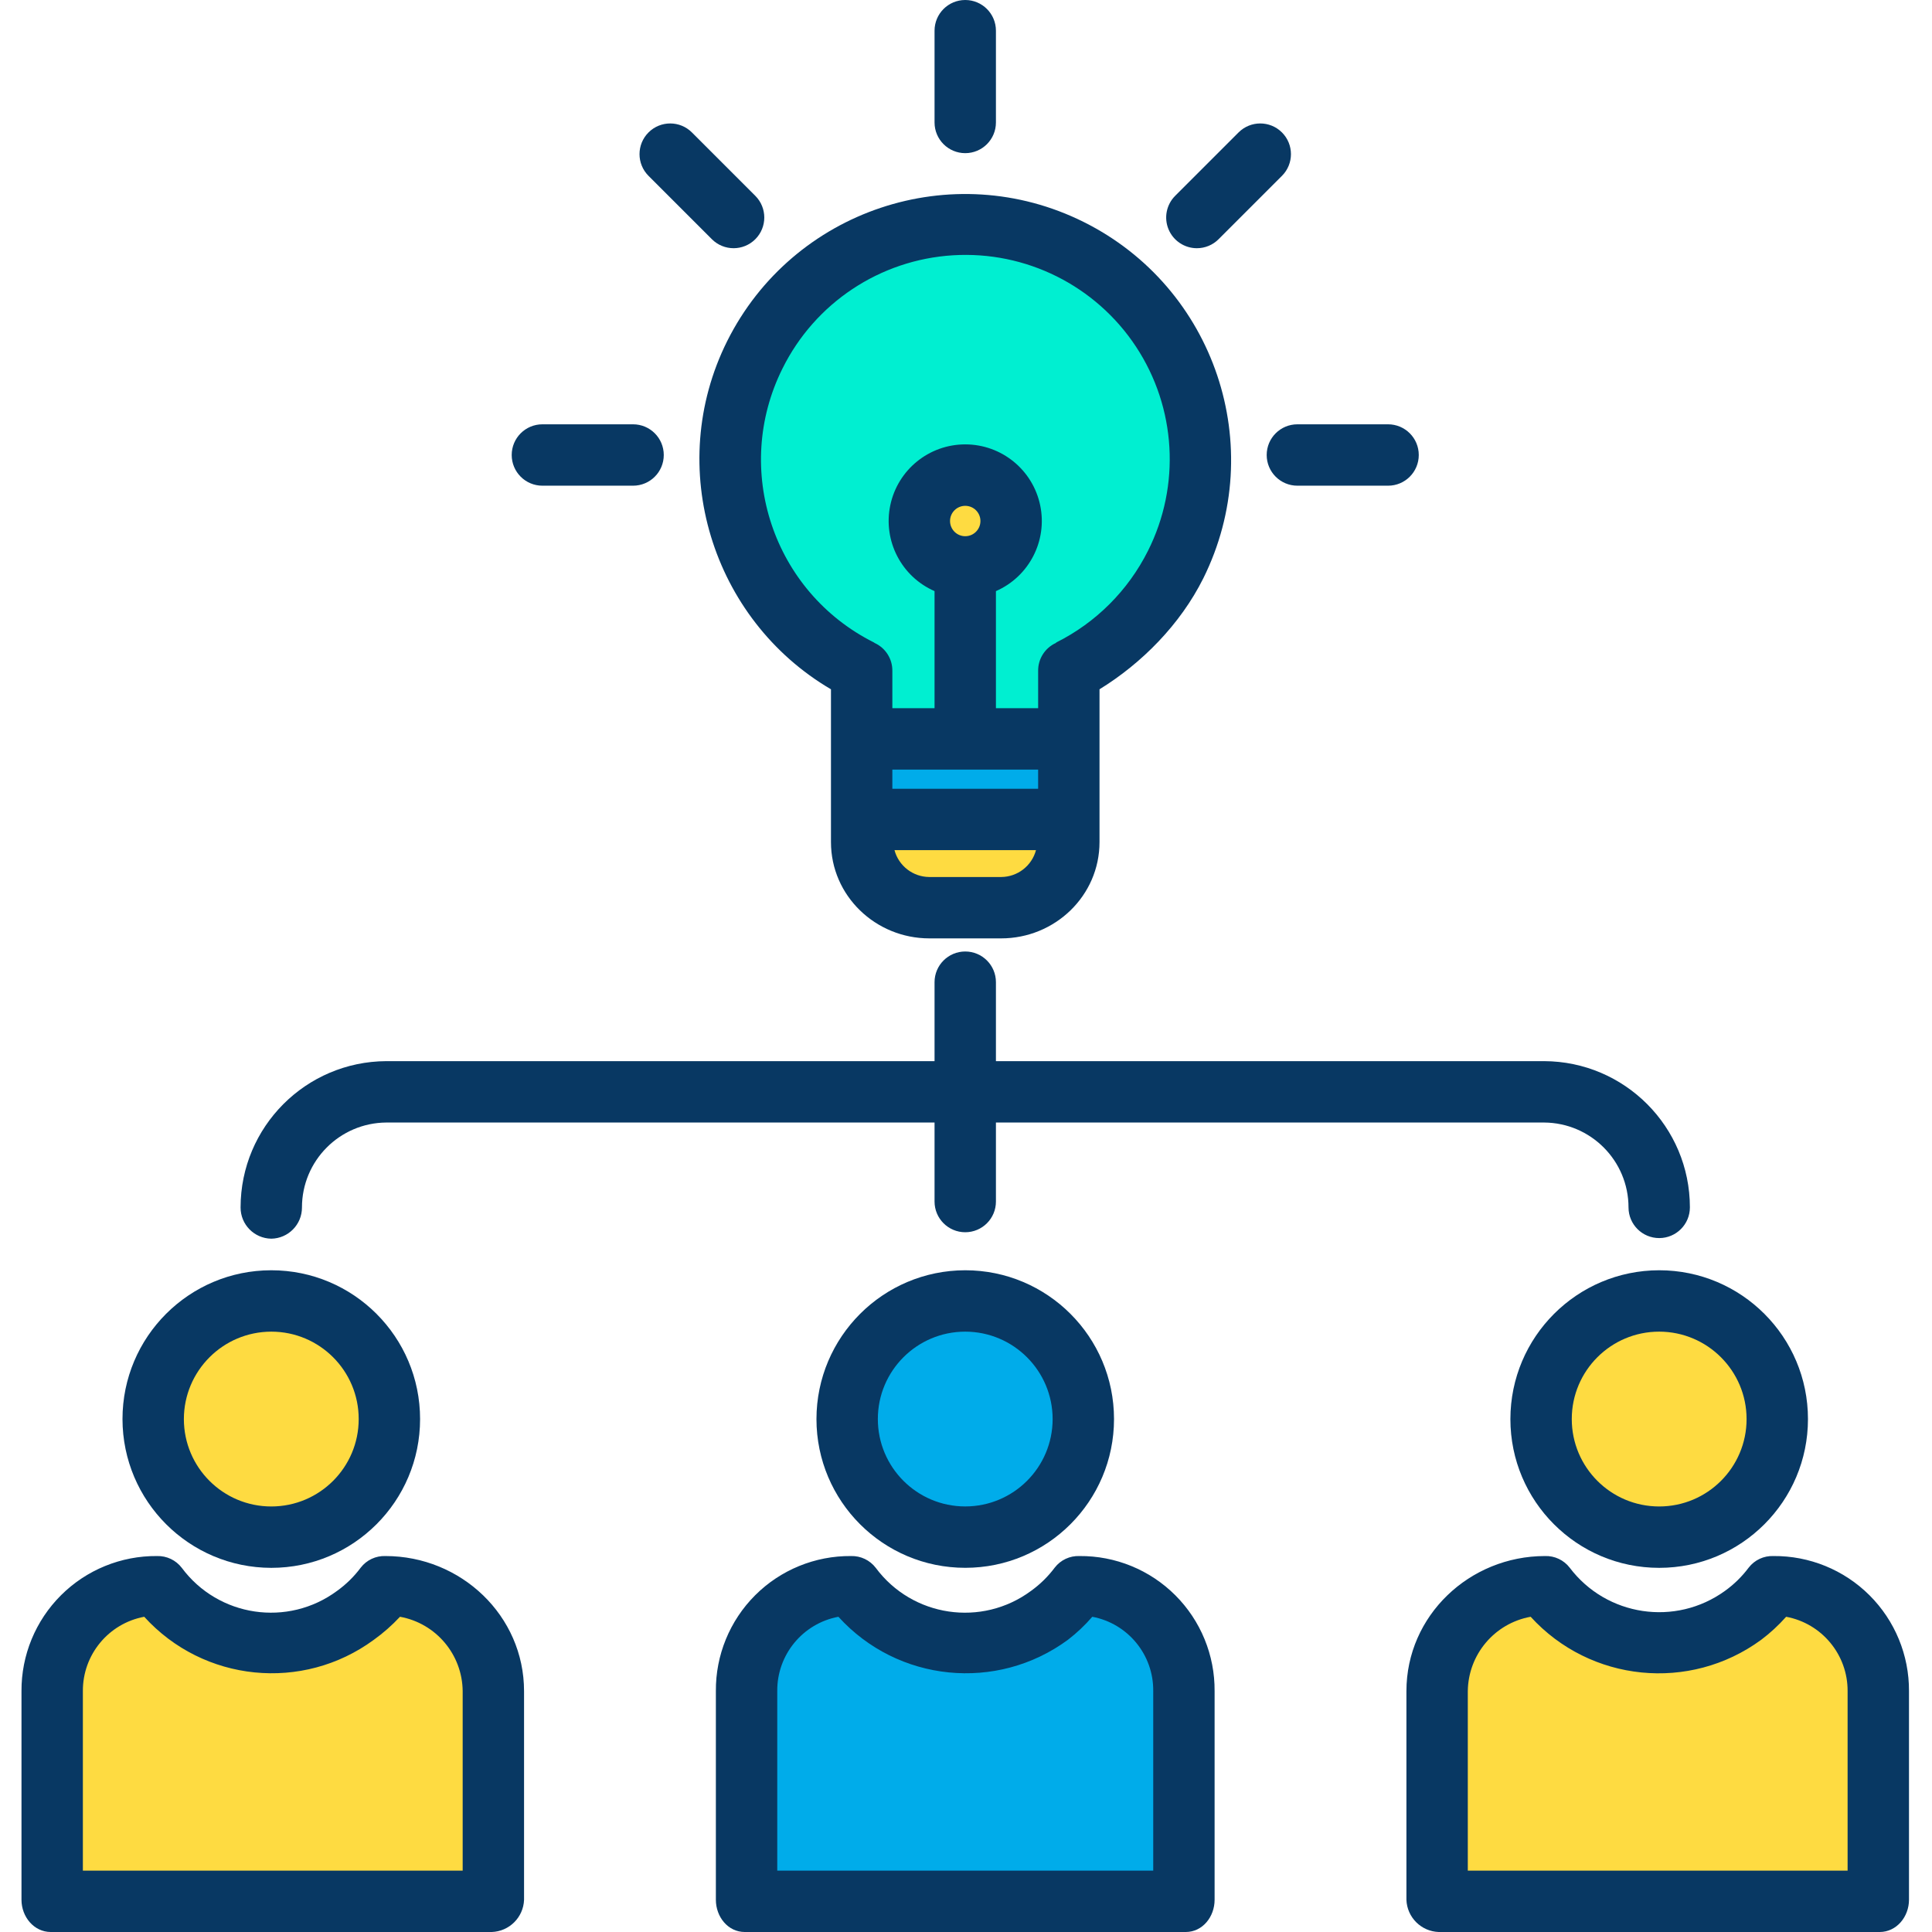
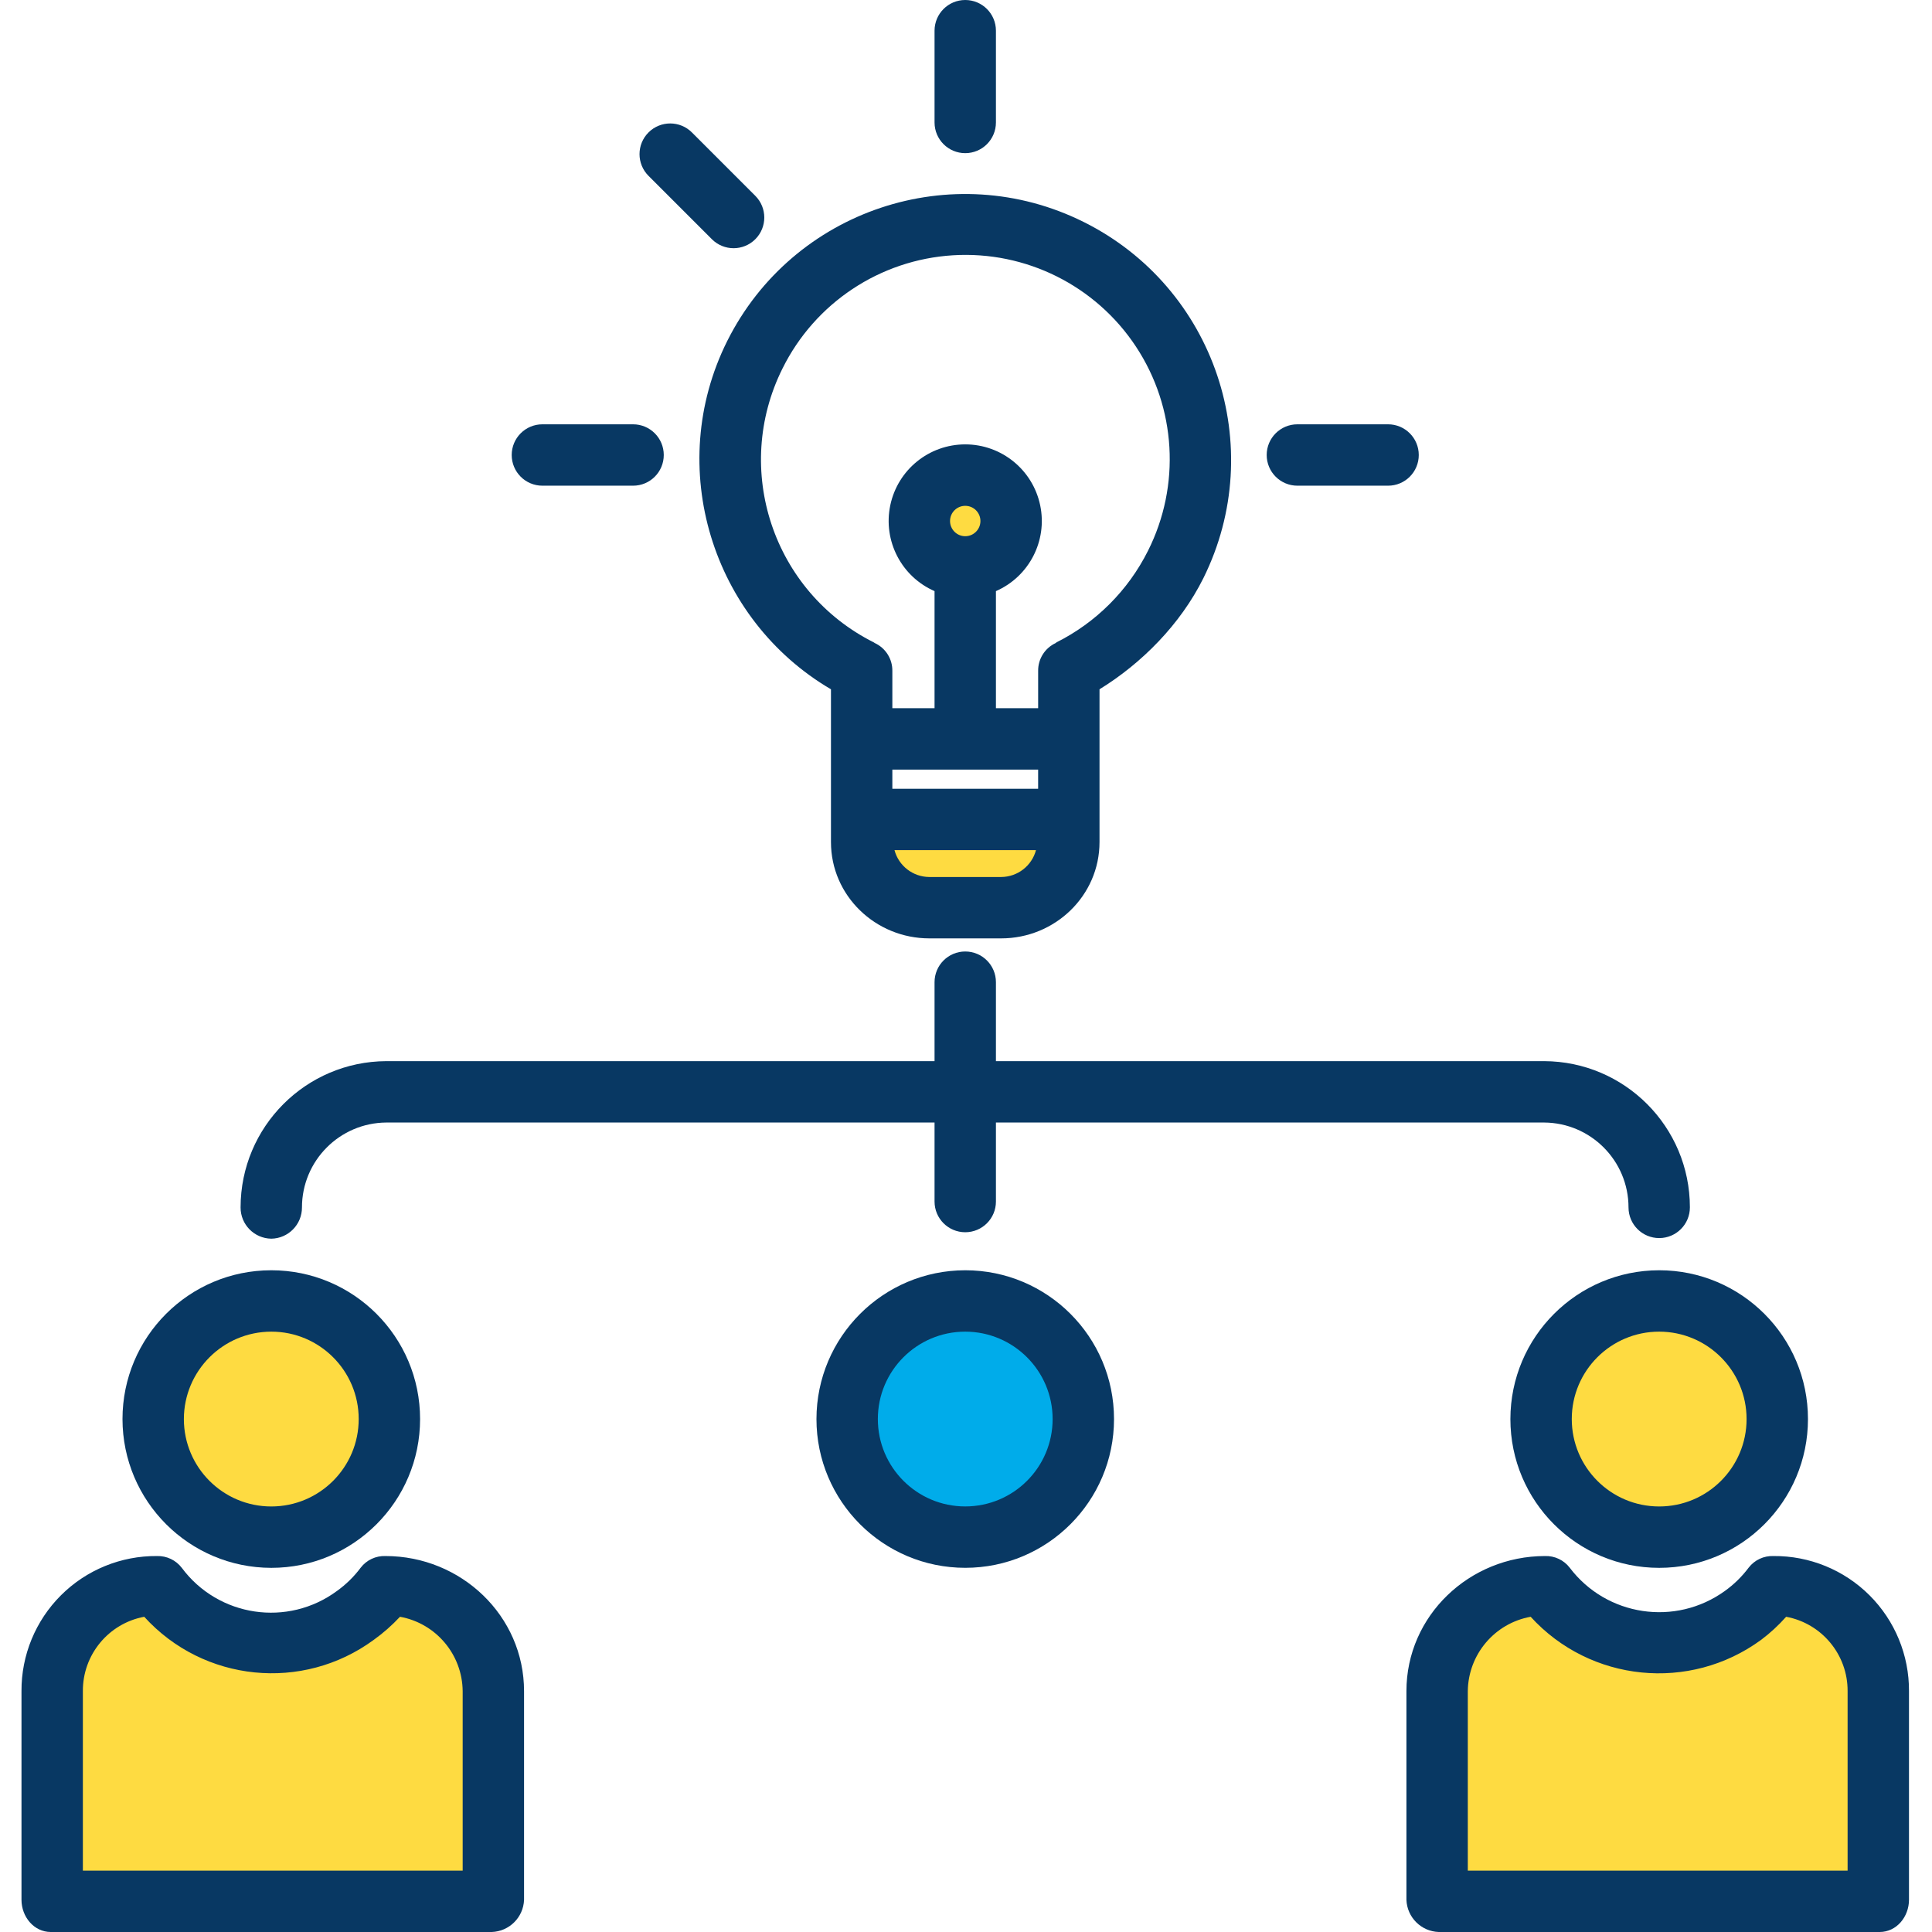
<svg xmlns="http://www.w3.org/2000/svg" width="1024" height="1024" viewBox="-5 0 503 503.6">
-   <path d="m484.652 440.82v54.379h-114.934v-54.379c.004-15.301 12.402-27.703 27.703-27.711 6.957 9.477 18.012 15.07 29.77 15.07 11.754 0 22.809-5.594 29.77-15.07 15.297.012 27.688 12.414 27.691 27.711zm0 0" fill="#fedb41" />
+   <path d="m484.652 440.82v54.379h-114.934v-54.379c.004-15.301 12.402-27.703 27.703-27.711 6.957 9.477 18.012 15.07 29.77 15.07 11.754 0 22.809-5.594 29.77-15.07 15.297.012 27.688 12.414 27.691 27.711z" fill="#fedb41" />
  <path d="m427.191 339.109c17 .004 30.781 13.785 30.777 30.789 0 17-13.781 30.781-30.781 30.781s-30.785-13.777-30.785-30.781c-.008-17.004 13.781-30.793 30.789-30.789zm0 0" fill="#fedb41" />
-   <path d="m303.762 440.82v54.379h-114.922v-54.379c-.004-15.297 12.391-27.703 27.691-27.711 6.953 9.48 18.012 15.082 29.77 15.082 11.758 0 22.812-5.602 29.77-15.082 15.297.008 27.695 12.414 27.691 27.711zm0 0" fill="#00acea" />
-   <path d="m246.301 193.02h-26.77v-18.121l-.57-.289c-25.418-12.684-38.777-41.184-32.262-68.836 6.516-27.648 31.195-47.188 59.602-47.188s53.086 19.539 59.602 47.188c6.516 27.652-6.844 56.152-32.262 68.836l-.57.289v18.121zm0-45.25c6.605 0 11.961-5.355 11.961-11.961 0-6.605-5.355-11.957-11.961-11.957s-11.961 5.352-11.961 11.957c0 3.176 1.258 6.219 3.5 8.461 2.246 2.242 5.289 3.504 8.461 3.5zm0 0" fill="#00efd1" />
  <path d="m273.07 213.91v5.578c.004 9.621-7.793 17.422-17.41 17.422h-18.719c-9.621 0-17.414-7.801-17.41-17.422v-5.578zm0 0" fill="#fedb41" />
-   <path d="m273.07 193.02v20.891h-53.539v-20.891zm0 0" fill="#00acea" />
  <path d="m246.301 339.109c17-.004 30.785 13.777 30.789 30.781.004 17-13.777 30.785-30.781 30.789-17 .004-30.785-13.777-30.789-30.781-.004-17 13.777-30.789 30.781-30.789zm0 0" fill="#00acea" />
  <path d="m258.262 135.809c0 6.605-5.355 11.961-11.961 11.961s-11.961-5.355-11.961-11.961c0-6.605 5.355-11.957 11.961-11.957s11.961 5.352 11.961 11.957zm0 0" fill="#fedb41" />
  <path d="m122.879 440.82v54.379h-114.93v-54.379c0-15.297 12.395-27.699 27.691-27.711 6.957 9.48 18.012 15.082 29.77 15.082 11.758 0 22.816-5.602 29.77-15.082 15.301.008 27.699 12.41 27.699 27.711zm0 0" fill="#fedb41" />
  <path d="m65.41 339.109c17.004-.004 30.789 13.777 30.789 30.781.004 17-13.777 30.785-30.777 30.789-17.004.004-30.789-13.777-30.793-30.781-.004-17 13.777-30.785 30.781-30.789zm0 0" fill="#fedb41" />
  <g fill="#083863">
    <path d="m211.301 179.672v39.816c0 14.02 11.629 25.113 25.641 25.113h18.719c14.012 0 25.641-11.094 25.641-25.113v-39.816c11-6.762 21.059-16.902 27.062-28.941 17-34.262 3.043-75.816-31.191-92.871s-75.812-3.16-92.922 31.047c-16.387 32.84-3.949 72.594 27.051 90.766zm44.359 48.93h-18.719c-4.262-.02-7.98-2.887-9.082-7h36.883c-1.102 4.113-4.82 6.98-9.082 7zm9.641-23h-38v-5h38zm-22.961-69.793c0-2.188 1.773-3.957 3.961-3.957s3.961 1.77 3.961 3.957-1.773 3.961-3.961 3.961-3.957-1.773-3.961-3.961zm-43.672-39.758c8.457-17.078 25.398-28.332 44.418-29.508 19.023-1.176 37.223 7.906 47.719 23.812 10.496 15.906 11.688 36.207 3.125 53.234-5.172 10.32-13.539 18.688-23.859 23.859-.102.051-.074.109-.168.16-2.84 1.305-4.645 4.164-4.598 7.289v9.703h-11.004v-30.516c8.656-3.789 13.473-13.125 11.535-22.375-1.934-9.25-10.086-15.875-19.535-15.875s-17.602 6.625-19.539 15.875c-1.934 9.25 2.883 18.586 11.539 22.375v30.516h-11v-9.703c.047-3.125-1.758-5.984-4.602-7.289-.094-.051-.125-.109-.223-.156-26.266-13.164-36.918-45.109-23.809-71.402zm0 0" />
    <path d="m246.301 39.922c4.418 0 8-3.582 8-8v-23.922c0-4.418-3.582-8-8-8s-8 3.582-8 8v23.922c0 4.418 3.582 8 8 8zm0 0" />
    <path d="m324.879 118.602c0 4.418 3.582 8 8 8h23.641c4.418 0 8-3.582 8-8 0-4.418-3.582-8-8-8h-23.641c-4.418 0-8 3.582-8 8zm0 0" />
    <path d="m136.082 126.602h23.637c4.422 0 8-3.582 8-8 0-4.418-3.578-8-8-8h-23.637c-4.418 0-8 3.582-8 8 0 4.418 3.582 8 8 8zm0 0" />
-     <path d="m306.68 64.699c2.125.004 4.16-.84 5.656-2.344l16.523-16.52c3.125-3.125 3.125-8.188 0-11.312s-8.191-3.125-11.316 0l-16.52 16.52c-2.289 2.289-2.973 5.73-1.734 8.719 1.238 2.988 4.156 4.938 7.391 4.938zm0 0" />
    <path d="m180.262 62.355c3.125 3.125 8.191 3.125 11.316 0 3.125-3.121 3.125-8.188 0-11.312l-16.52-16.52c-3.125-3.125-8.191-3.125-11.316 0s-3.125 8.188 0 11.312zm0 0" />
    <path d="m65.41 322.879c4.445-.066 8.012-3.691 8-8.141.004-12.172 9.828-22.059 22-22.137h142.891v20.598c0 4.418 3.582 8 8 8s8-3.582 8-8v-20.598h142.891c12.172.078 21.996 9.965 22 22.137.008 4.422 3.598 7.992 8.016 7.984 4.418-.012 7.992-3.598 7.984-8.02-.016-20.996-17.004-38.031-38-38.102h-142.891v-20.582c0-4.418-3.582-8-8-8s-8 3.582-8 8v20.582h-142.891c-21.004.09-37.988 17.133-38 38.137-.012 4.449 3.555 8.074 8 8.141zm0 0" />
    <path d="m207.52 369.898c.008 21.418 17.371 38.773 38.789 38.773 21.414-.004 38.773-17.367 38.773-38.785-.004-21.418-17.363-38.777-38.781-38.777-21.41.023-38.762 17.379-38.781 38.789zm61.562 0c-.008 12.582-10.207 22.773-22.789 22.773-12.578-.004-22.773-10.207-22.773-22.785.004-12.578 10.203-22.777 22.781-22.777 12.578.016 22.77 10.211 22.781 22.789zm0 0" />
-     <path d="m276.074 405.602c-2.508-.094-4.91 1.027-6.445 3.016-1.738 2.324-3.824 4.371-6.18 6.066-12.836 9.504-30.941 6.82-40.465-6-1.531-2.008-3.934-3.152-6.453-3.082-9.367-.078-18.371 3.605-24.996 10.227-6.621 6.621-10.309 15.625-10.234 24.992v54.379c0 4.418 3.121 8.402 7.539 8.402h114.922c4.418 0 7.539-3.984 7.539-8.402v-54.379c.074-9.367-3.613-18.367-10.234-24.988-6.625-6.625-15.629-10.309-24.992-10.23zm19.227 82h-98v-46.781c-.09-9.473 6.629-17.645 15.938-19.391 15.449 17.031 41.273 19.633 59.805 6.02 2.324-1.785 4.461-3.805 6.375-6.02 9.297 1.754 15.996 9.93 15.883 19.391zm0 0" />
    <path d="m388.402 369.898c0 21.422 17.367 38.781 38.785 38.781s38.781-17.363 38.781-38.781c.004-21.422-17.359-38.785-38.777-38.789-21.414.023-38.77 17.375-38.789 38.789zm61.566 0c0 12.586-10.203 22.785-22.789 22.781-12.582-.004-22.781-10.207-22.777-22.789 0-12.586 10.203-22.785 22.789-22.781 12.578.016 22.77 10.211 22.777 22.789zm0 0" />
    <path d="m456.965 405.602c-2.508-.094-4.91 1.027-6.445 3.016-1.742 2.328-3.828 4.375-6.191 6.07-12.883 9.316-30.855 6.637-40.457-6.039-1.531-1.996-3.934-3.133-6.449-3.047-19.688 0-36.121 15.539-36.121 35.219v54.379c.164 4.578 3.844 8.246 8.418 8.402h114.934c4.418 0 7.648-3.984 7.648-8.402v-54.379c.051-9.375-3.66-18.383-10.301-25-6.641-6.621-15.66-10.301-25.035-10.219zm19.336 82h-99v-46.781c.105-9.555 6.98-17.691 16.383-19.391 15.543 17.055 41.441 19.652 60.062 6.027 2.375-1.785 4.566-3.805 6.535-6.027 9.324 1.738 16.07 9.902 16.02 19.391zm0 0" />
    <path d="m65.41 408.68c21.422.004 38.789-17.363 38.789-38.781.004-21.422-17.363-38.789-38.785-38.789-21.422 0-38.785 17.367-38.785 38.789.027 21.406 17.375 38.754 38.781 38.781zm0-61.57c12.586-.004 22.789 10.195 22.789 22.781.004 12.582-10.195 22.785-22.777 22.789-12.586.004-22.789-10.195-22.793-22.781.016-12.574 10.203-22.77 22.781-22.789zm0 0" />
    <path d="m95.184 405.602h-.004c-2.516-.094-4.922 1.035-6.457 3.031-1.73 2.32-3.812 4.363-6.168 6.055-12.84 9.496-30.945 6.809-40.469-6.012-1.527-2-3.926-3.145-6.445-3.074h-.004c-9.379-.082-18.395 3.598-25.035 10.219-6.641 6.617-10.352 15.625-10.301 25v54.379c0 4.418 3.23 8.402 7.648 8.402h114.93c4.578-.156 8.258-3.824 8.422-8.402v-54.379c0-19.68-16.434-35.219-36.117-35.219zm20.117 82h-99v-46.781c-.062-9.48 6.672-17.648 15.992-19.391 15.457 17.031 41.281 19.633 59.824 6.023 2.477-1.777 4.766-3.793 6.844-6.023 9.395 1.703 16.25 9.844 16.34 19.391zm0 0" />
  </g>
</svg>